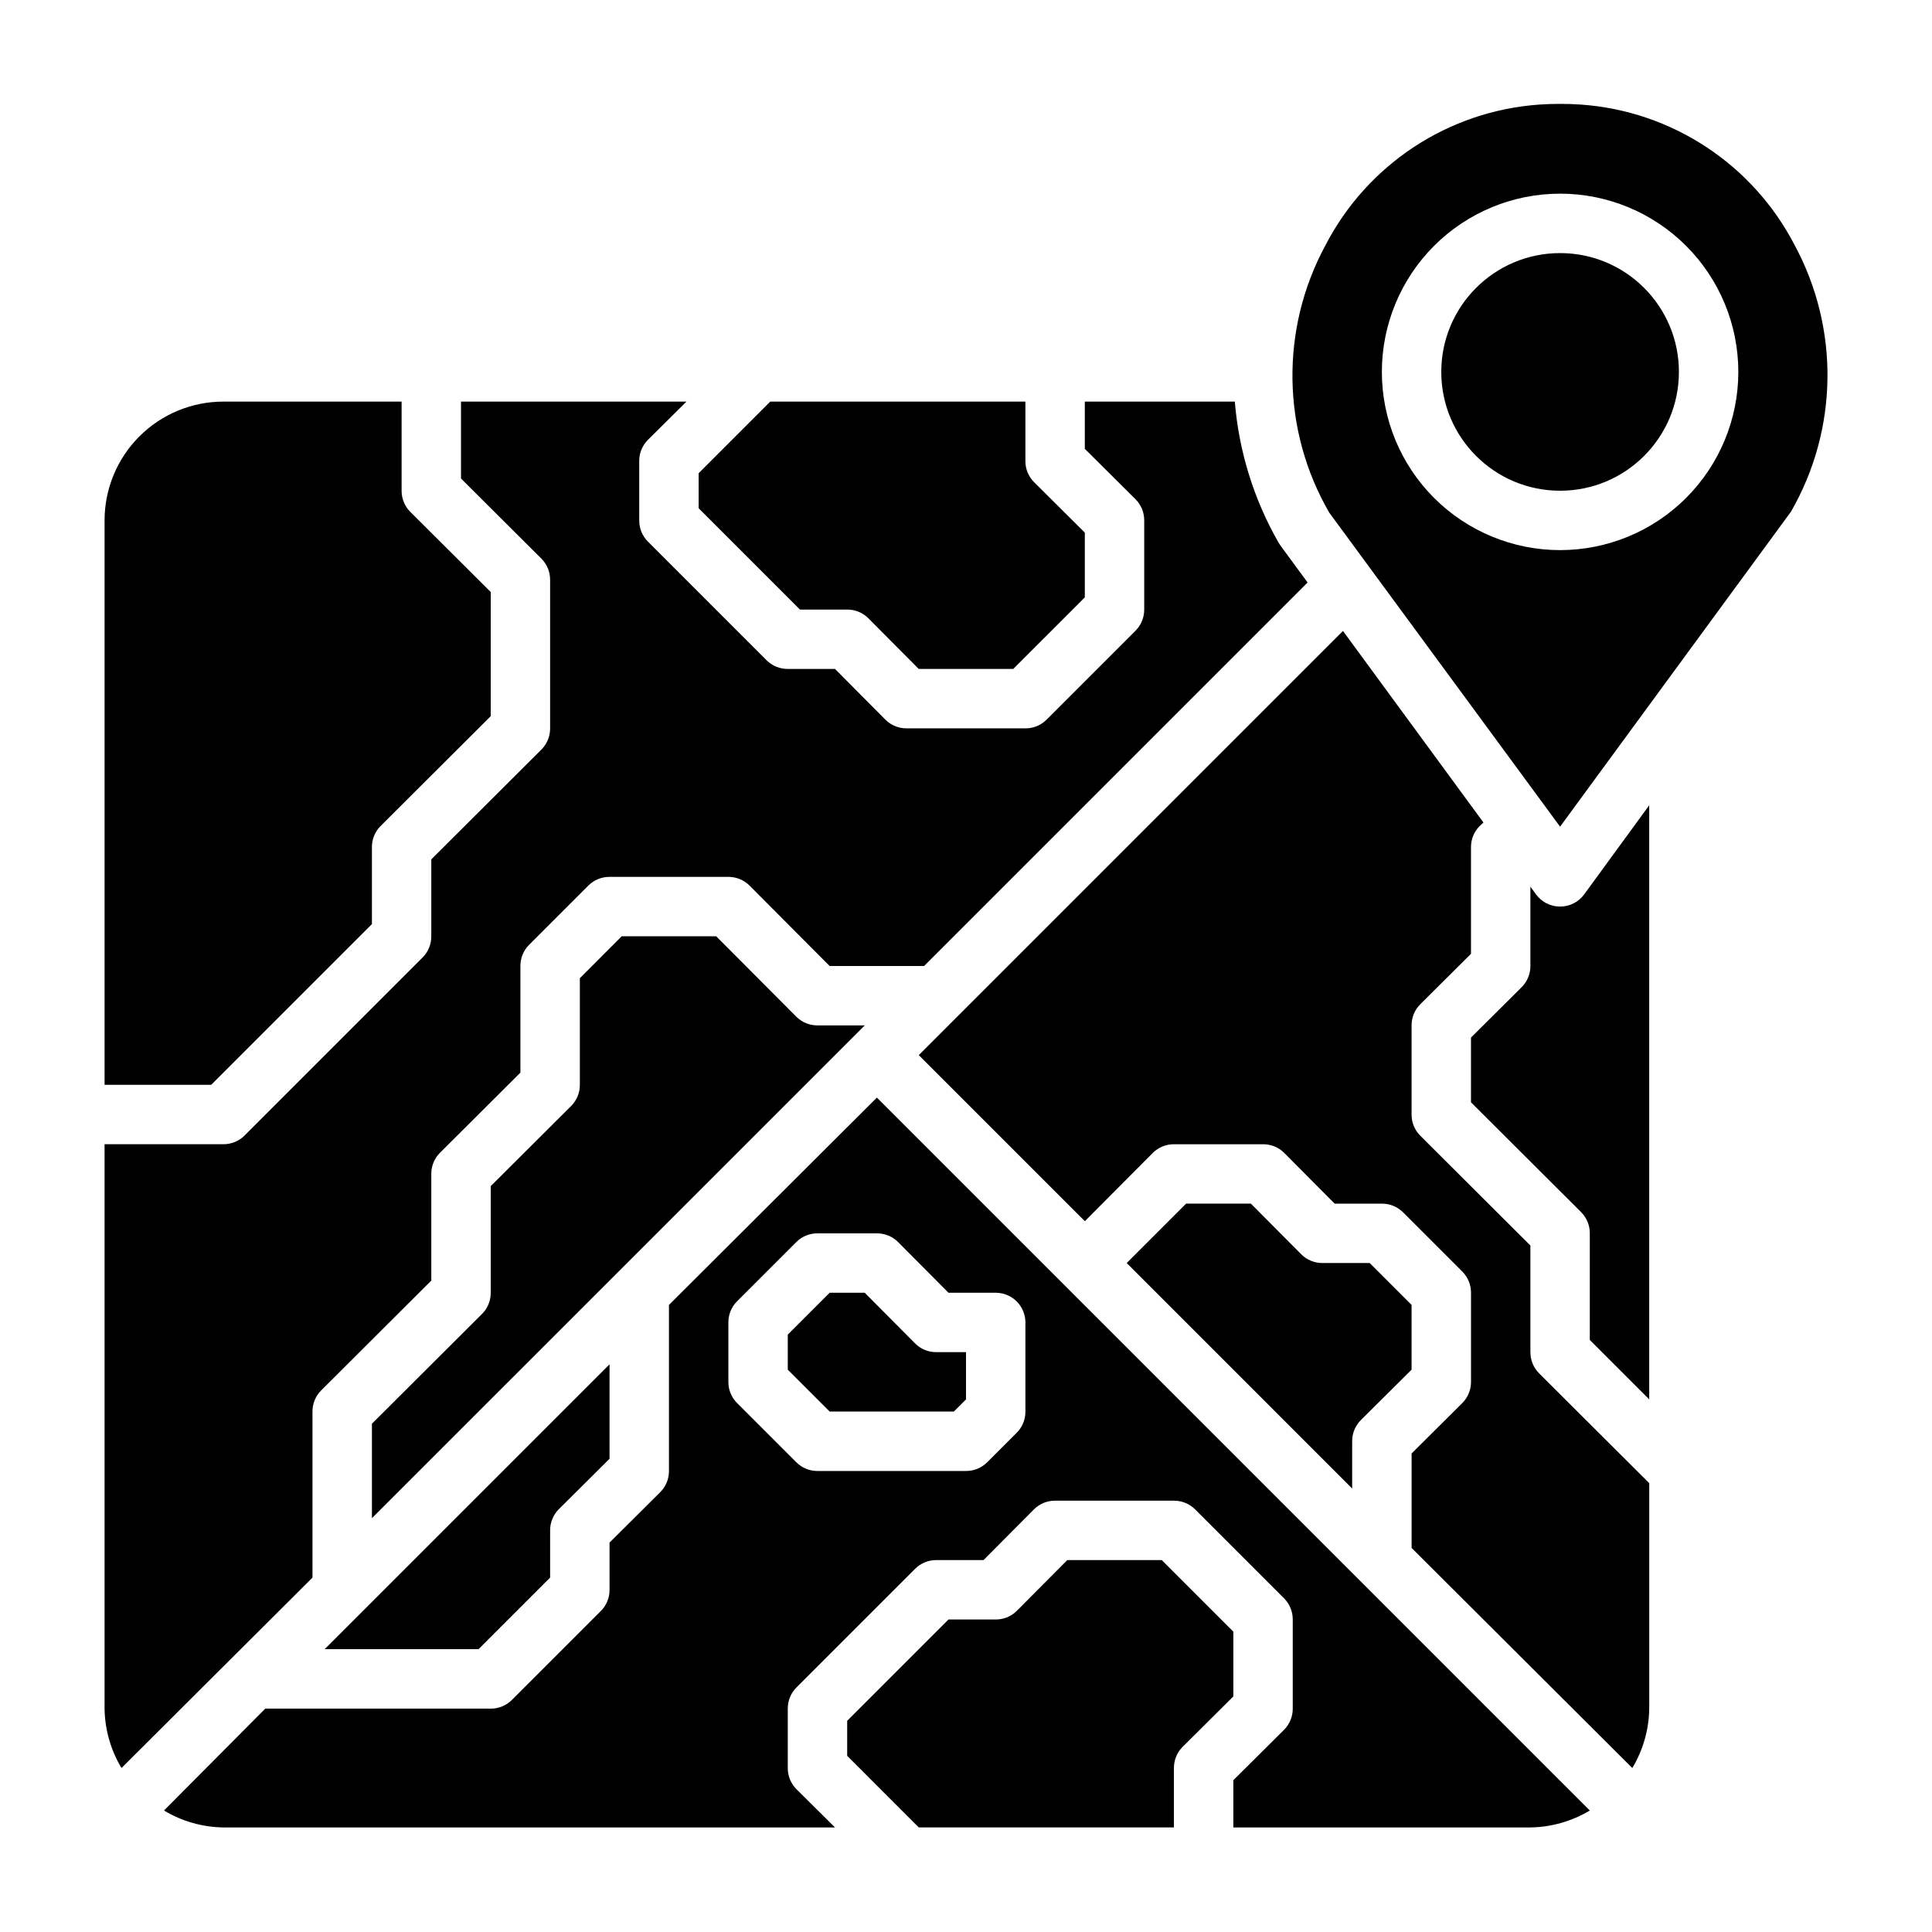
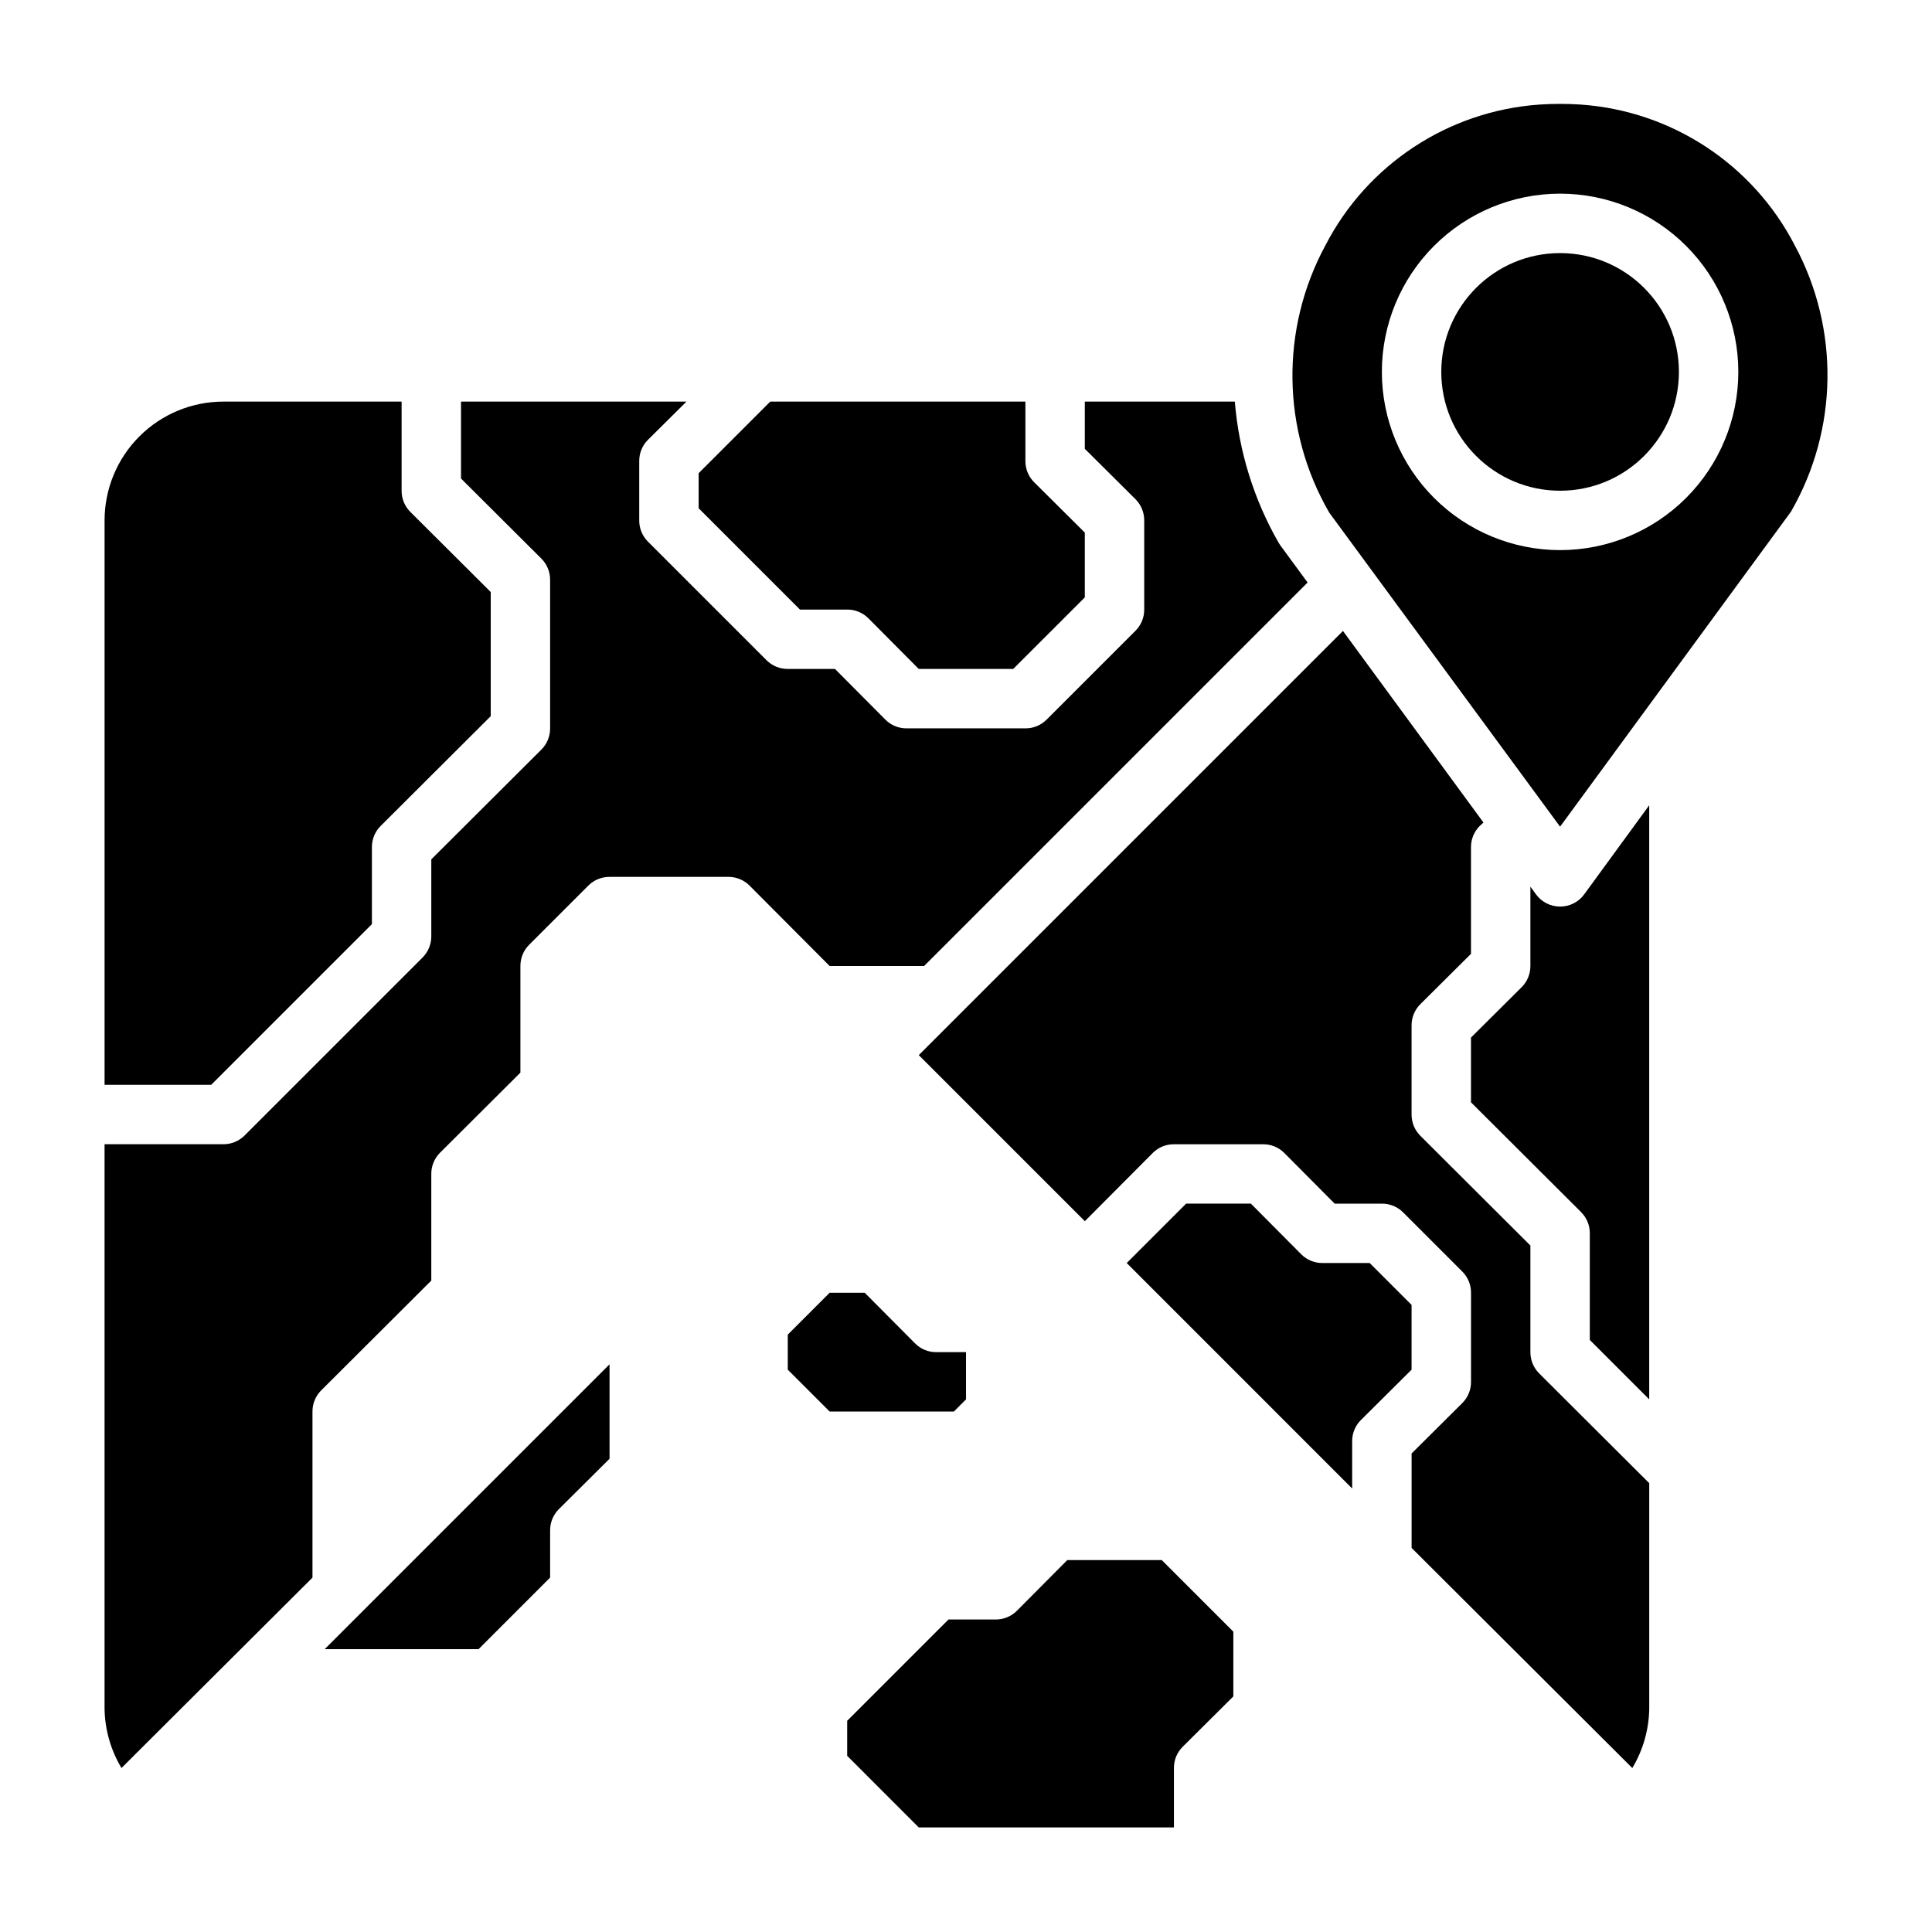
<svg xmlns="http://www.w3.org/2000/svg" fill="#000000" width="800px" height="800px" version="1.1" viewBox="144 144 512 512">
  <g>
    <path d="m470.85 576.41-18.973-18.973h-25.031l-13.383 13.461c-1.488 1.477-3.496 2.297-5.59 2.285h-12.516l-26.844 26.844v9.289l18.969 18.973h67.621v-15.746c-0.012-2.094 0.809-4.102 2.285-5.59l13.461-13.383z" />
    <path d="m270.82 581.05 18.969-18.973v-12.516c-0.012-2.094 0.809-4.102 2.285-5.59l13.461-13.383v-25.031l-75.492 75.492z" />
    <path d="m368.51 305.54c2.09-0.012 4.102 0.809 5.586 2.281l13.383 13.461h25.031l18.977-18.969v-17.164l-13.461-13.383c-1.477-1.484-2.297-3.496-2.285-5.586v-15.746h-67.621l-18.973 18.973v9.289l26.844 26.844z" />
    <path d="m363.87 486.59-11.102 11.102v9.289l11.102 11.098h32.906l3.227-3.227v-12.516h-7.875c-2.09 0.012-4.102-0.809-5.586-2.285l-13.383-13.461z" />
    <path d="m226.81 518.08c-0.012-2.09 0.812-4.102 2.285-5.59l29.203-29.125v-28.262c-0.012-2.09 0.812-4.102 2.285-5.59l21.332-21.254v-28.258c-0.012-2.094 0.809-4.106 2.281-5.59l15.746-15.746c1.484-1.473 3.496-2.293 5.59-2.281h31.488c2.09-0.012 4.102 0.809 5.59 2.281l21.254 21.336h25.031l101.63-101.63-7.164-9.762-0.473-0.707c-6.598-11.48-10.574-24.277-11.648-37.473h-39.754v12.516l13.461 13.383c1.473 1.488 2.293 3.496 2.281 5.59v23.617c0.012 2.09-0.809 4.102-2.281 5.59l-23.617 23.617v-0.004c-1.484 1.477-3.496 2.297-5.59 2.285h-31.488c-2.094 0.012-4.102-0.809-5.59-2.285l-13.383-13.461h-12.516c-2.09 0.012-4.102-0.809-5.59-2.281l-31.488-31.488c-1.473-1.484-2.293-3.496-2.281-5.59v-15.742c-0.012-2.094 0.809-4.106 2.281-5.59l10.234-10.156h-59.746v20.387l21.332 21.254v0.004c1.473 1.484 2.293 3.496 2.281 5.59v39.359c0.012 2.09-0.809 4.102-2.281 5.59l-29.207 29.125v20.387c0.012 2.094-0.809 4.106-2.281 5.59l-47.234 47.234c-1.484 1.473-3.496 2.293-5.586 2.281h-31.488v149.57c0.082 5.551 1.629 10.98 4.484 15.742l50.617-50.461z" />
    <path d="m242.56 388.9v-20.387c-0.012-2.094 0.809-4.106 2.281-5.59l29.207-29.129v-32.902l-21.332-21.254c-1.477-1.488-2.297-3.5-2.285-5.59v-23.617h-47.23c-8.352 0-16.363 3.316-22.266 9.223-5.906 5.906-9.223 13.914-9.223 22.266v149.57h28.258z" />
-     <path d="m360.64 415.74c-2.09 0.012-4.102-0.809-5.586-2.281l-21.258-21.336h-25.031l-11.098 11.102v28.262c0.012 2.09-0.812 4.102-2.285 5.586l-21.332 21.258v28.258c0.012 2.094-0.809 4.106-2.285 5.59l-29.203 29.125v25.031l130.6-130.59z" />
    <path d="m588.93 242.56c0 17.391-14.098 31.488-31.488 31.488s-31.488-14.098-31.488-31.488 14.098-31.488 31.488-31.488 31.488 14.098 31.488 31.488" />
    <path d="m557.44 384.25c-2.519 0.008-4.887-1.191-6.375-3.227l-1.496-2.047v21.02c0.012 2.09-0.809 4.102-2.281 5.586l-13.461 13.383v17.16l29.207 29.125-0.004 0.004c1.473 1.484 2.297 3.496 2.285 5.59v28.262l15.742 15.742v-157.44l-17.238 23.617c-1.488 2.035-3.859 3.234-6.379 3.227z" />
    <path d="m619.63 209.02c-11.105-21.496-32.621-35.641-56.758-37.312-3.617-0.238-7.246-0.238-10.863 0-24.137 1.672-45.652 15.816-56.758 37.312-12.008 22.188-11.621 49.02 1.023 70.848l61.164 83.207 61.164-83.445 0.004 0.004c12.555-21.77 12.941-48.488 1.023-70.613zm-62.191 80.766c-12.523 0-24.539-4.977-33.398-13.832-8.855-8.859-13.832-20.871-13.832-33.398s4.977-24.539 13.832-33.398c8.859-8.859 20.875-13.836 33.398-13.836 12.527 0 24.543 4.977 33.398 13.836 8.859 8.859 13.836 20.871 13.836 33.398s-4.977 24.539-13.836 33.398c-8.855 8.855-20.871 13.832-33.398 13.832z" />
    <path d="m504.62 520.36 13.461-13.383v-17.164l-11.098-11.098h-12.52c-2.09 0.012-4.102-0.809-5.586-2.281l-13.383-13.461h-17.16l-15.742 15.742 59.746 59.75v-12.52c-0.012-2.09 0.809-4.102 2.281-5.586z" />
-     <path d="m321.28 489.82v44.008c0.012 2.09-0.809 4.102-2.281 5.586l-13.461 13.383v12.52c0.012 2.09-0.809 4.102-2.285 5.586l-23.617 23.617h0.004c-1.488 1.473-3.5 2.297-5.59 2.285h-59.75l-26.844 27c4.762 2.856 10.191 4.406 15.746 4.488h162.08l-10.234-10.156h0.004c-1.477-1.484-2.297-3.496-2.285-5.59v-15.742c-0.012-2.094 0.809-4.106 2.285-5.59l31.488-31.488c1.484-1.473 3.496-2.297 5.586-2.285h12.516l13.383-13.461h0.004c1.484-1.473 3.496-2.293 5.586-2.281h31.488c2.094-0.012 4.106 0.809 5.59 2.281l23.617 23.617c1.473 1.484 2.293 3.496 2.281 5.59v23.617c0.012 2.09-0.809 4.102-2.281 5.586l-13.461 13.383v12.52h78.719c5.551-0.082 10.984-1.633 15.746-4.488l-188.93-188.93zm74.078-3.227h12.516c2.086 0 4.09 0.832 5.566 2.305 1.477 1.477 2.305 3.481 2.305 5.566v23.617c0.012 2.094-0.809 4.106-2.281 5.59l-7.871 7.871h-0.004c-1.484 1.473-3.496 2.297-5.586 2.285h-39.363c-2.09 0.012-4.102-0.812-5.586-2.285l-15.742-15.742h-0.004c-1.473-1.488-2.293-3.496-2.281-5.59v-15.746c-0.012-2.09 0.809-4.102 2.281-5.586l15.746-15.746c1.484-1.473 3.496-2.293 5.586-2.281h15.746c2.094-0.012 4.102 0.809 5.59 2.281z" />
    <path d="m549.57 502.34v-28.262l-29.207-29.125h0.004c-1.477-1.488-2.297-3.5-2.285-5.59v-23.617c-0.012-2.094 0.809-4.102 2.285-5.59l13.461-13.383v-28.258c-0.012-2.094 0.809-4.106 2.281-5.59l1.023-0.945-37.234-50.773-112.41 112.41 44.008 44.008 18.027-18.105-0.004-0.004c1.488-1.473 3.5-2.293 5.59-2.281h23.617c2.094-0.012 4.106 0.809 5.59 2.281l13.383 13.465h12.516c2.094-0.016 4.102 0.809 5.59 2.281l15.742 15.742c1.473 1.488 2.297 3.5 2.285 5.59v23.617c0.012 2.094-0.812 4.102-2.285 5.59l-13.461 13.383v25.031l58.488 58.332c2.859-4.762 4.406-10.191 4.488-15.742v-59.75l-29.207-29.125h0.004c-1.477-1.488-2.297-3.5-2.285-5.59z" />
  </g>
</svg>